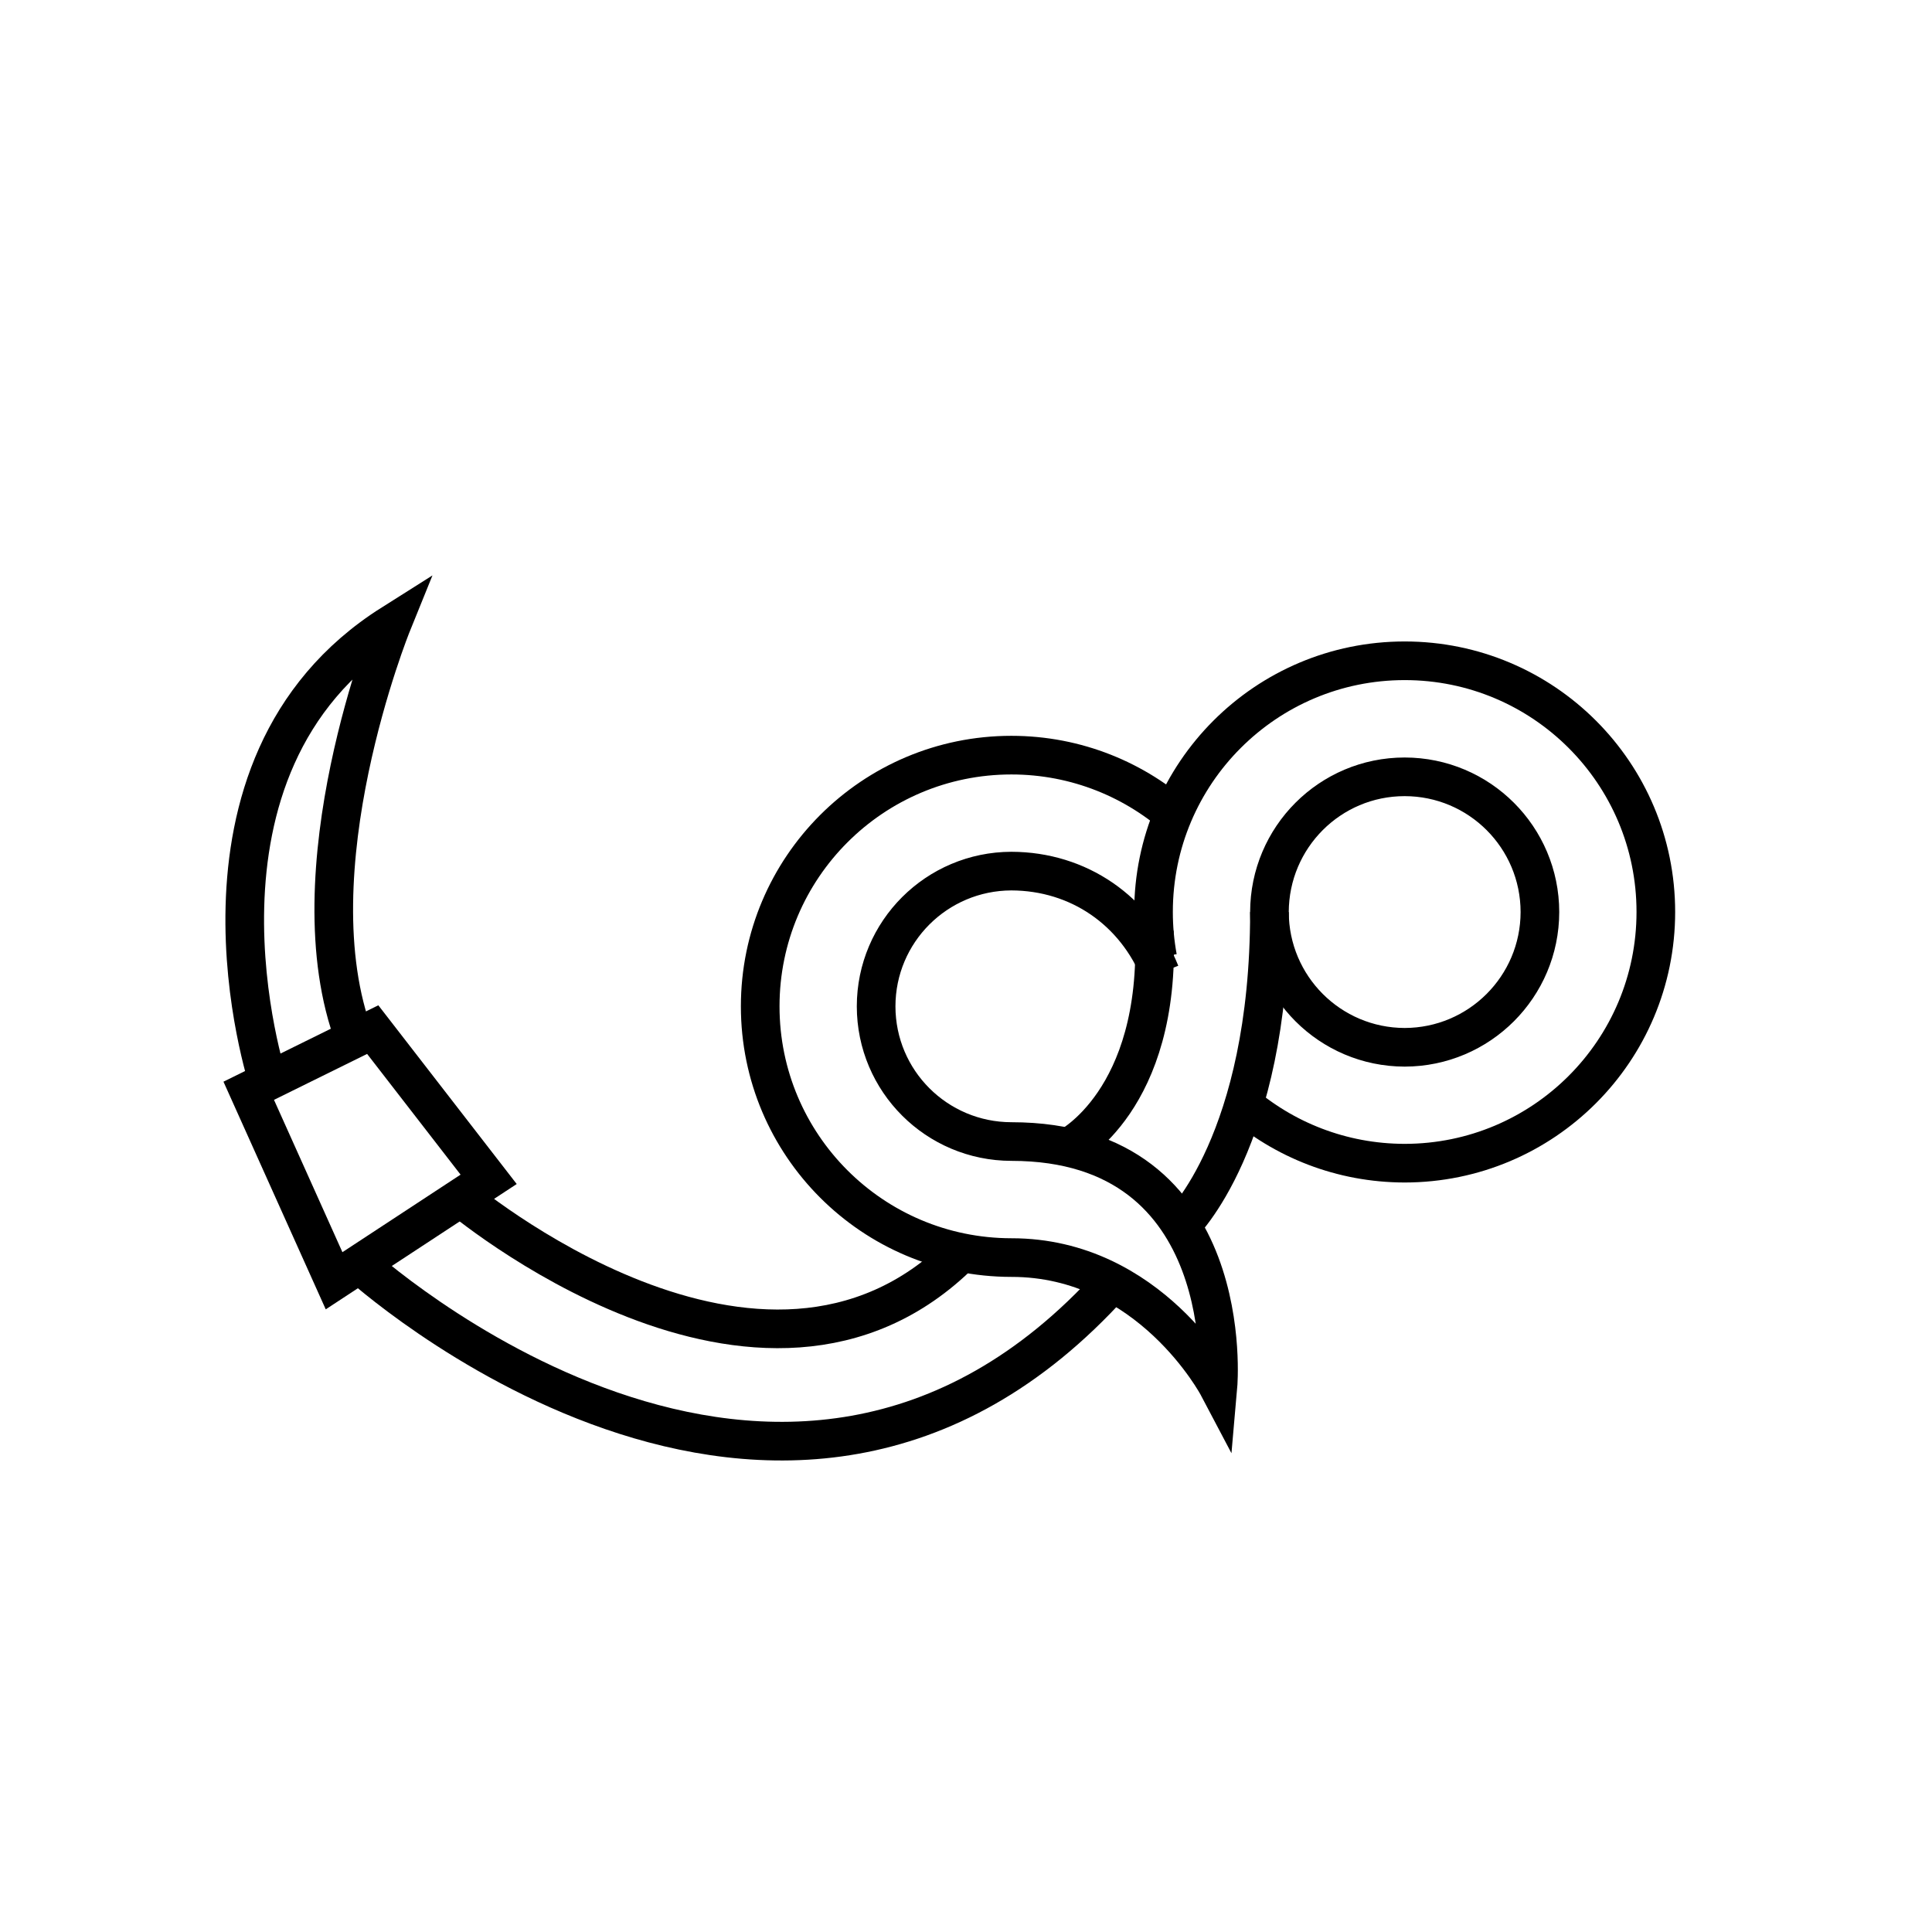
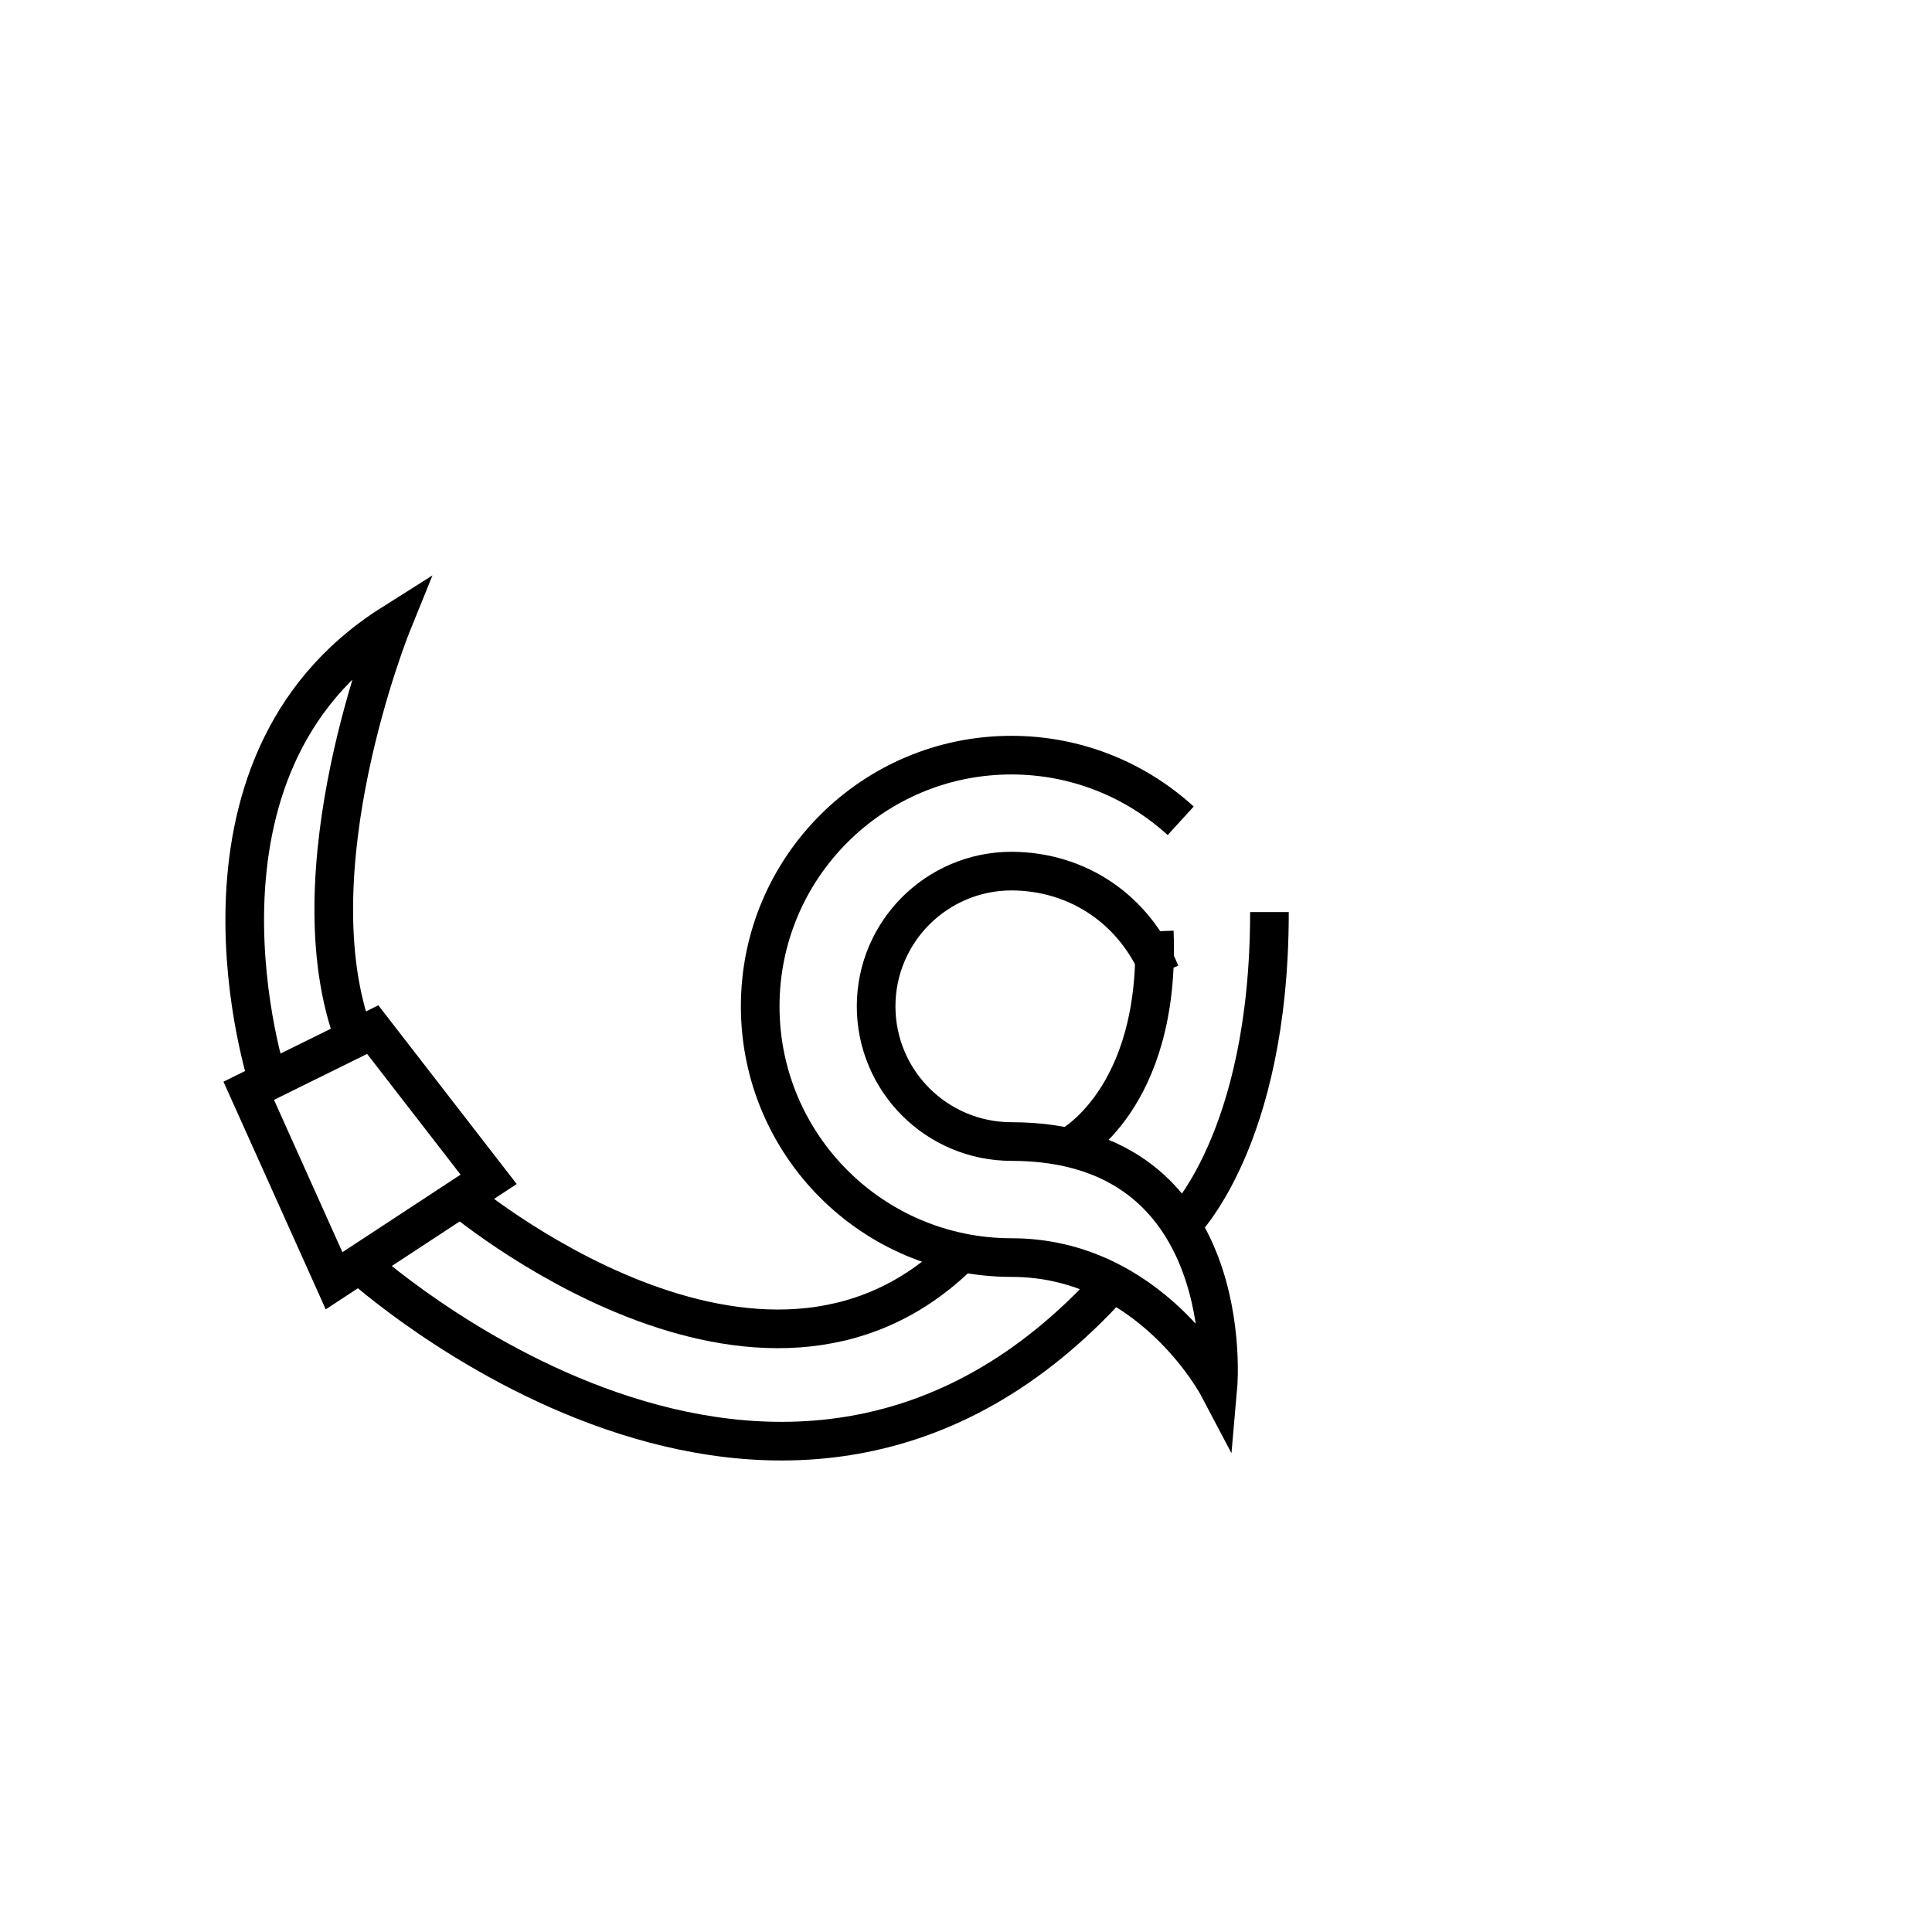
<svg xmlns="http://www.w3.org/2000/svg" version="1.1" width="50" height="50" viewBox="0 0 50 50" xml:space="preserve">
  <g transform="translate(-0,-3600)">
-     <path d="M29.96,3624.783c-0.07-0.383-0.107-0.777-0.107-1.182l0,0c0-3.592,2.911-6.5,6.5-6.5l0,0    c3.591,0,6.5,2.908,6.5,6.5l0,0c0,3.592-2.909,6.5-6.5,6.502l0,0c-1.637-0.002-3.132-0.606-4.275-1.605 M32.853,3623.604    c0.005,1.932,1.567,3.496,3.5,3.5l0,0c1.932-0.004,3.497-1.568,3.5-3.5l0,0c-0.002-1.934-1.567-3.498-3.5-3.5l0,0    C34.42,3620.104,32.858,3621.67,32.853,3623.604L32.853,3623.604z" fill="none" stroke="#000000" />
    <path d="M30.029,3625.179c-0.646-1.616-2.113-2.63-3.854-2.635l0,0    c-1.933,0.005-3.499,1.567-3.501,3.5l0,0c0.002,1.935,1.568,3.496,3.501,3.499l0,0c5.904,0,5.346,6.332,5.346,6.332    s-1.757-3.332-5.346-3.329l0,0c-3.592-0.003-6.501-2.912-6.501-6.502l0,0c0-3.589,2.909-6.501,6.501-6.501l0,0    c1.688,0,3.226,0.645,4.381,1.699" fill="none" stroke="#000000" />
    <path d="M27.648,3629.695c0,0,2.401-1.211,2.225-5.59" fill="none" stroke="#000000" />
    <path d="M30.567,3631.712c0,0,2.286-2.173,2.286-8.108" fill="none" stroke="#000000" />
    <path d="M11.854,3630.938c0,0,7.847,6.662,13.03,1.479" fill="none" stroke="#000000" />
    <path d="M9.271,3632.688c0,0,10.954,10.021,19.519,0.512" fill="none" stroke="#000000" />
    <polygon fill="none" points="8.646,3633.146 12.646,3630.521 9.646,3626.646 6.437,3628.229   " stroke="#000000" />
    <path d="M6.938,3627.982c0,0-2.668-8.129,3.207-11.838c0,0-2.603,6.422-0.968,10.731" fill="none" stroke="#000000" />
  </g>
</svg>